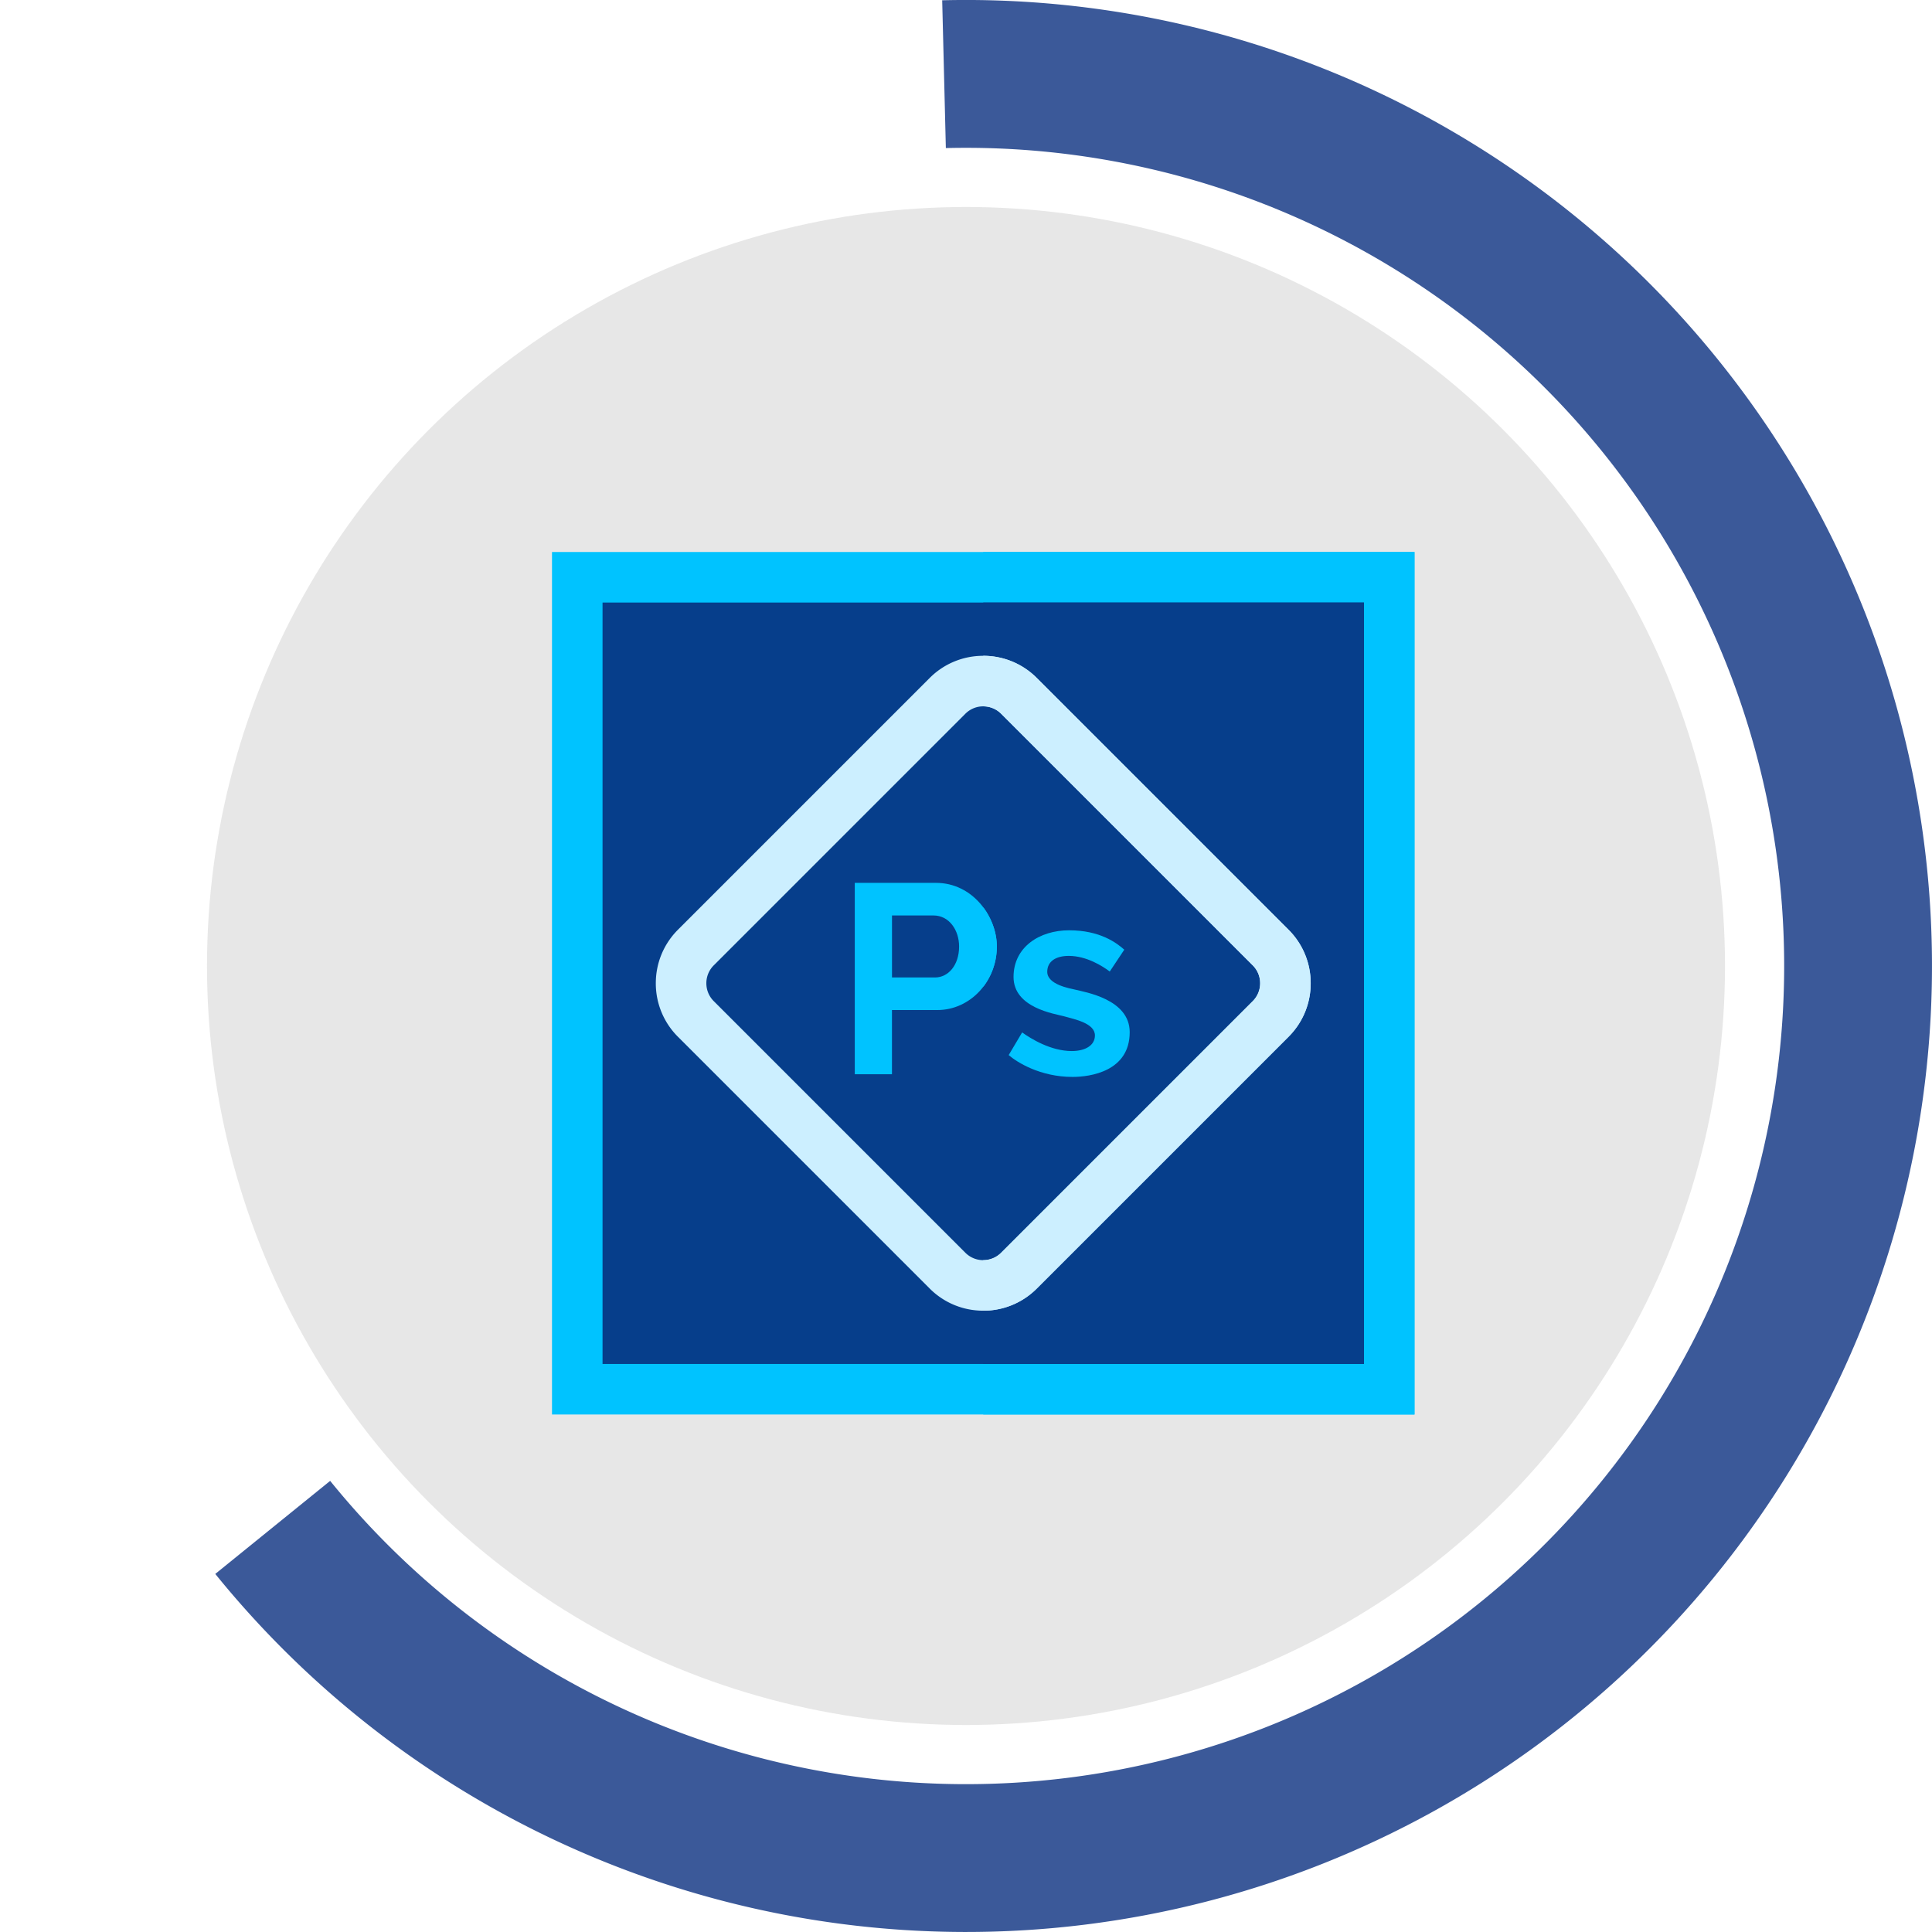
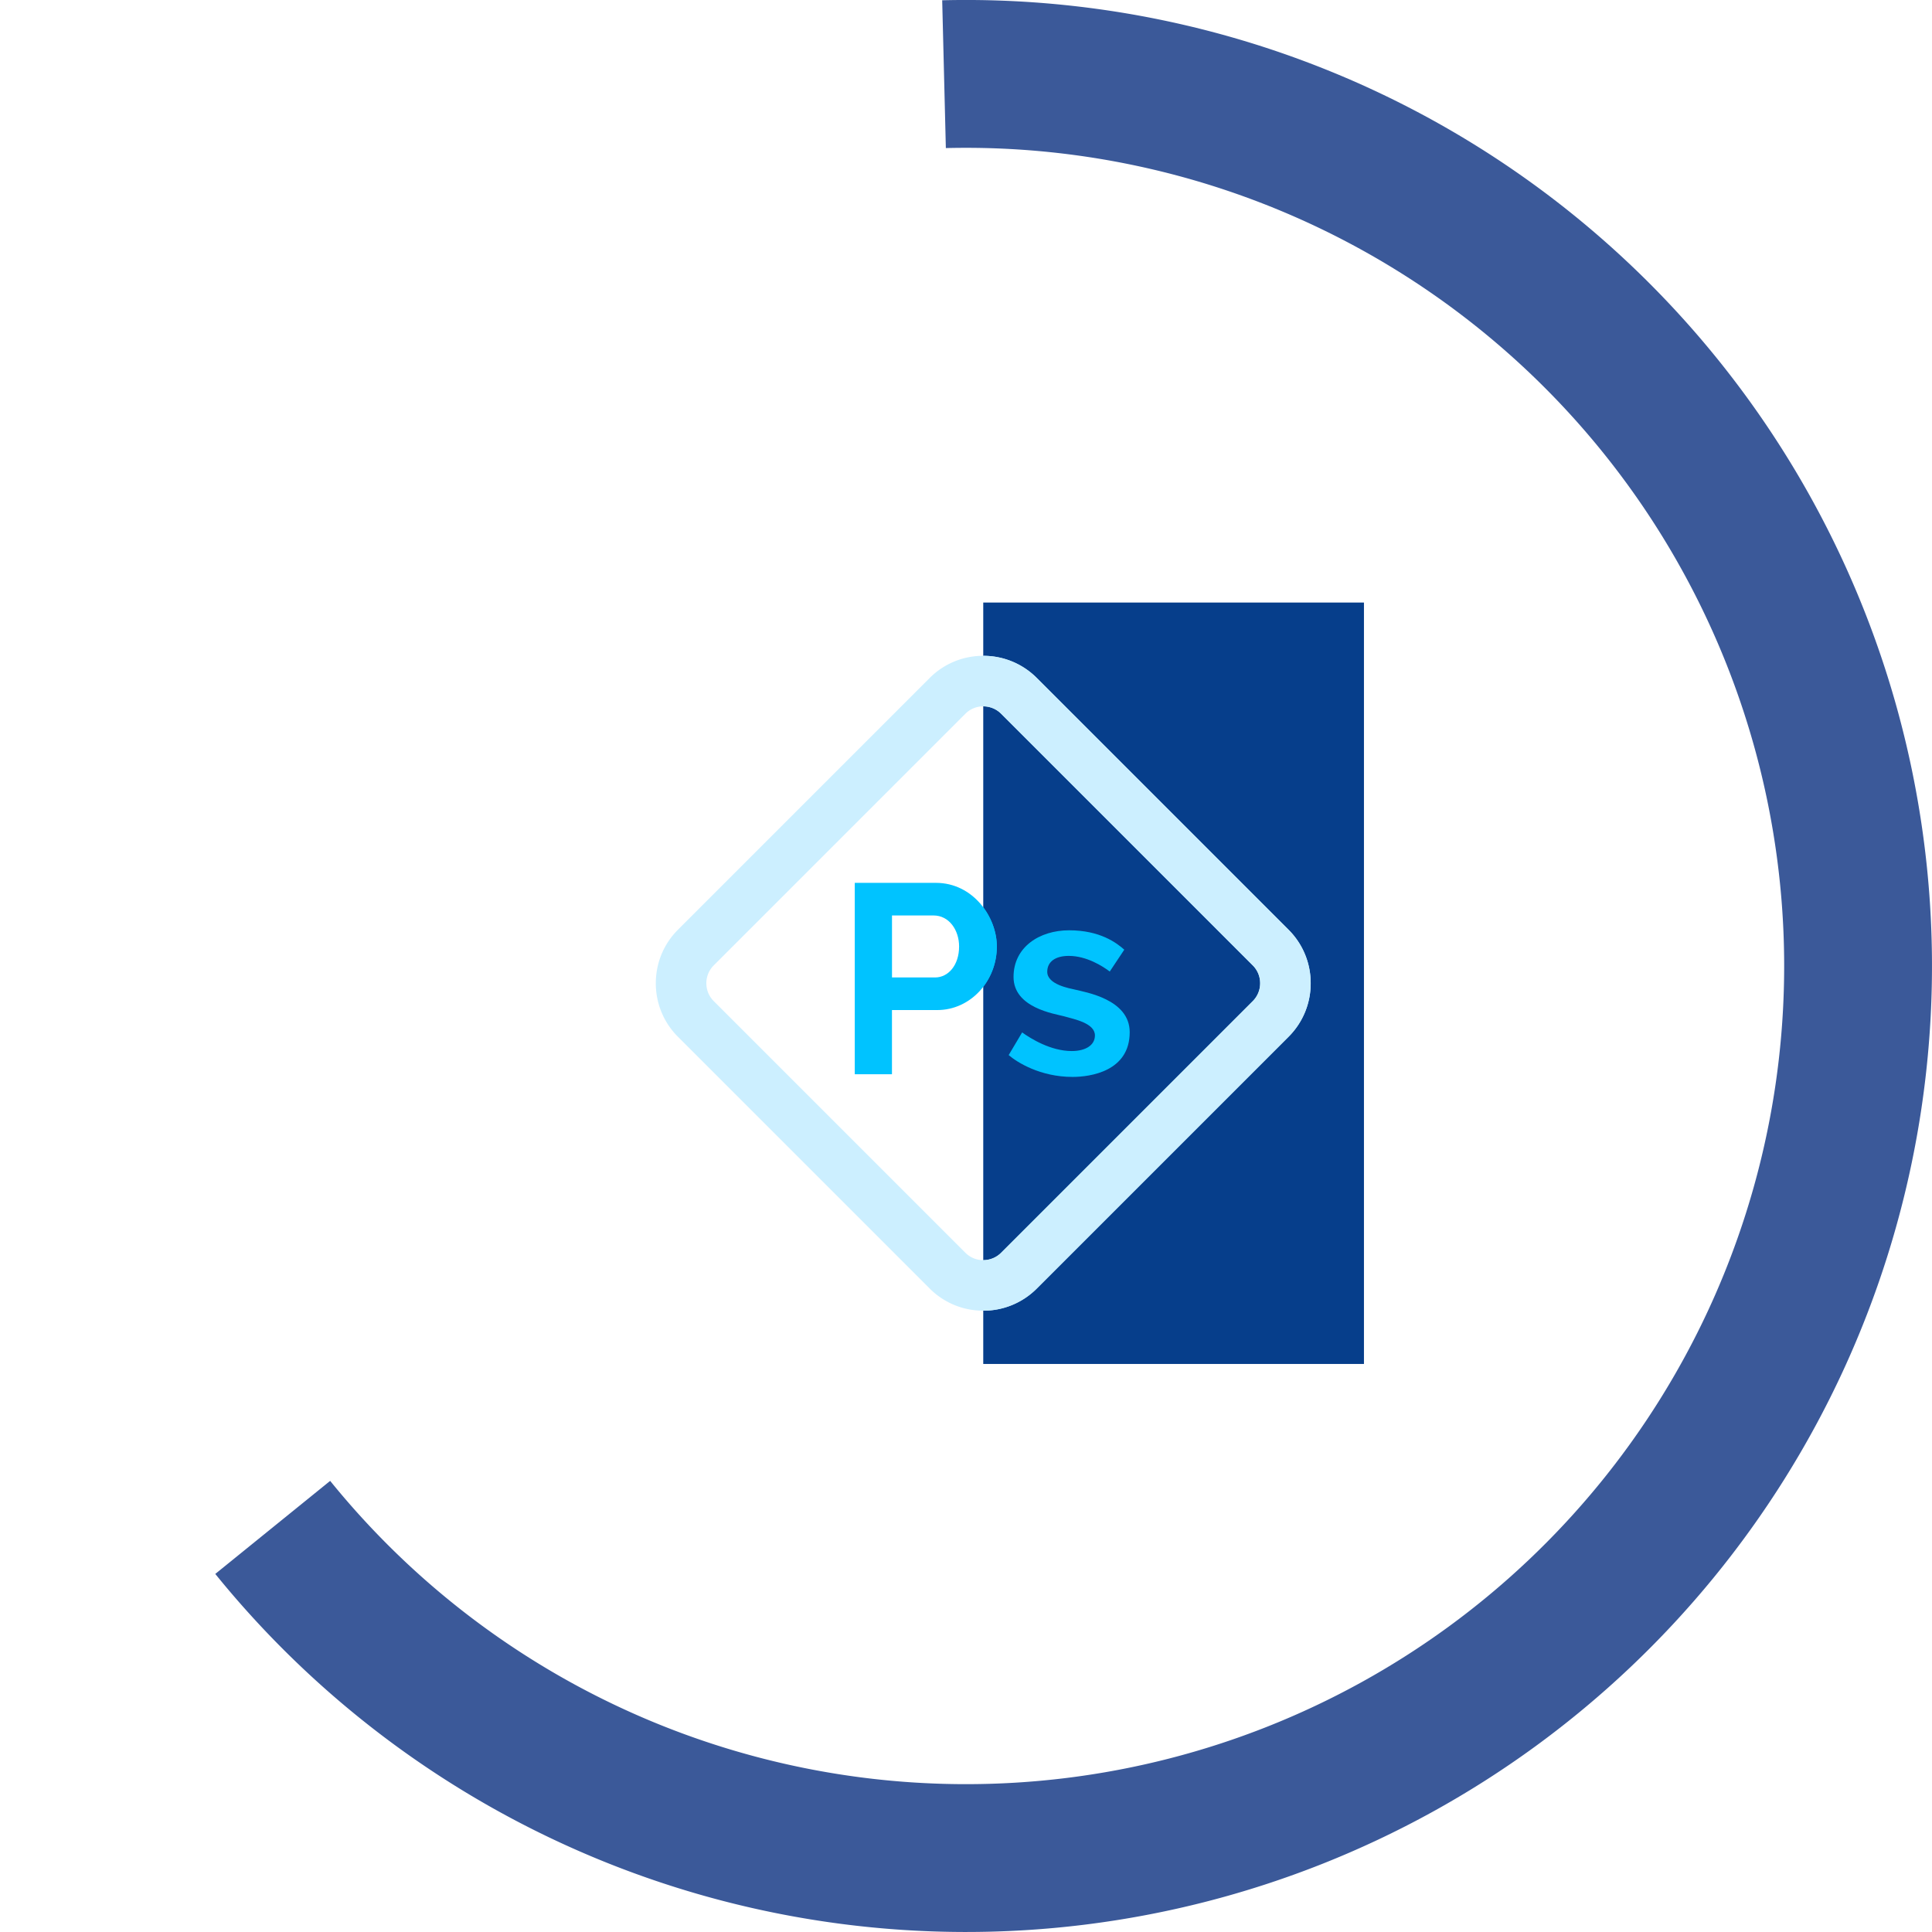
<svg xmlns="http://www.w3.org/2000/svg" width="56" height="56" fill="none">
-   <circle cx="28" cy="28" r="22" fill="#C4C4C4" fill-opacity=".4" />
-   <path d="M41 41H16V16h25v25z" fill="#00C3FF" />
-   <path d="M41 41H28.5V16H41v25z" fill="#00C3FF" />
-   <path d="M39.535 39.535h-22.07v-22.07h22.07v22.07z" fill="#063E8B" />
  <path d="M39.535 39.535H28.5v-22.07h11.035v22.07z" fill="#063E8B" />
  <path d="M28.5 37.991a2.183 2.183 0 01-1.554-.644l-7.293-7.293a2.183 2.183 0 01-.644-1.554c0-.587.229-1.139.644-1.554l7.293-7.293a2.183 2.183 0 011.554-.644c.587 0 1.139.229 1.554.644l7.293 7.293c.416.415.644.967.644 1.554a2.18 2.18 0 01-.644 1.554l-7.293 7.293a2.183 2.183 0 01-1.554.644zm0-17.517a.728.728 0 00-.518.214l-7.294 7.294a.728.728 0 00-.214.518c0 .196.076.38.214.518l7.294 7.294a.728.728 0 00.518.214c.196 0 .38-.076.518-.214l7.294-7.294a.728.728 0 00.214-.518.728.728 0 00-.214-.518l-7.294-7.294a.728.728 0 00-.518-.214z" fill="#CCEFFF" />
  <path d="M37.347 26.946l-7.293-7.293a2.183 2.183 0 00-1.554-.644v1.465c.196 0 .38.076.518.214l7.294 7.294a.728.728 0 01.214.518c0 .196-.076.38-.214.518l-7.294 7.294a.728.728 0 01-.518.214v1.465a2.18 2.18 0 001.554-.644l7.293-7.293a2.18 2.18 0 00.644-1.554 2.18 2.18 0 00-.644-1.554z" fill="#CCEFFF" />
  <path d="M31.089 31.215c-.945 0-1.617-.43-1.852-.633l.39-.656c.25.177.826.539 1.438.539.397 0 .672-.166.672-.453 0-.352-.58-.466-.898-.555-.266-.073-1.461-.24-1.461-1.14 0-.867.754-1.352 1.61-1.352.897 0 1.377.364 1.6.562l-.421.633c-.208-.156-.672-.453-1.188-.453-.38 0-.624.162-.624.461 0 .373.653.48.804.516.281.073 1.586.272 1.586 1.234 0 1.137-1.146 1.297-1.656 1.297zm-6.313-.078V25.59h2.352c1.076 0 1.766.99 1.766 1.844 0 1.006-.766 1.843-1.727 1.843h-1.313v1.86h-1.078zm1.079-2.805h1.25c.378 0 .695-.353.695-.898 0-.47-.285-.899-.742-.899h-1.203v1.797z" fill="#00C3FF" />
  <path d="M28.5 26.298v2.306a1.92 1.92 0 00.394-1.17c0-.386-.141-.799-.394-1.136z" fill="#00C3FF" />
  <path d="M6.24 45.621A28 28 0 1027.31.008l.106 4.284A23.715 23.715 0 119.57 42.924l-3.33 2.697z" fill="#3B5999" />
</svg>